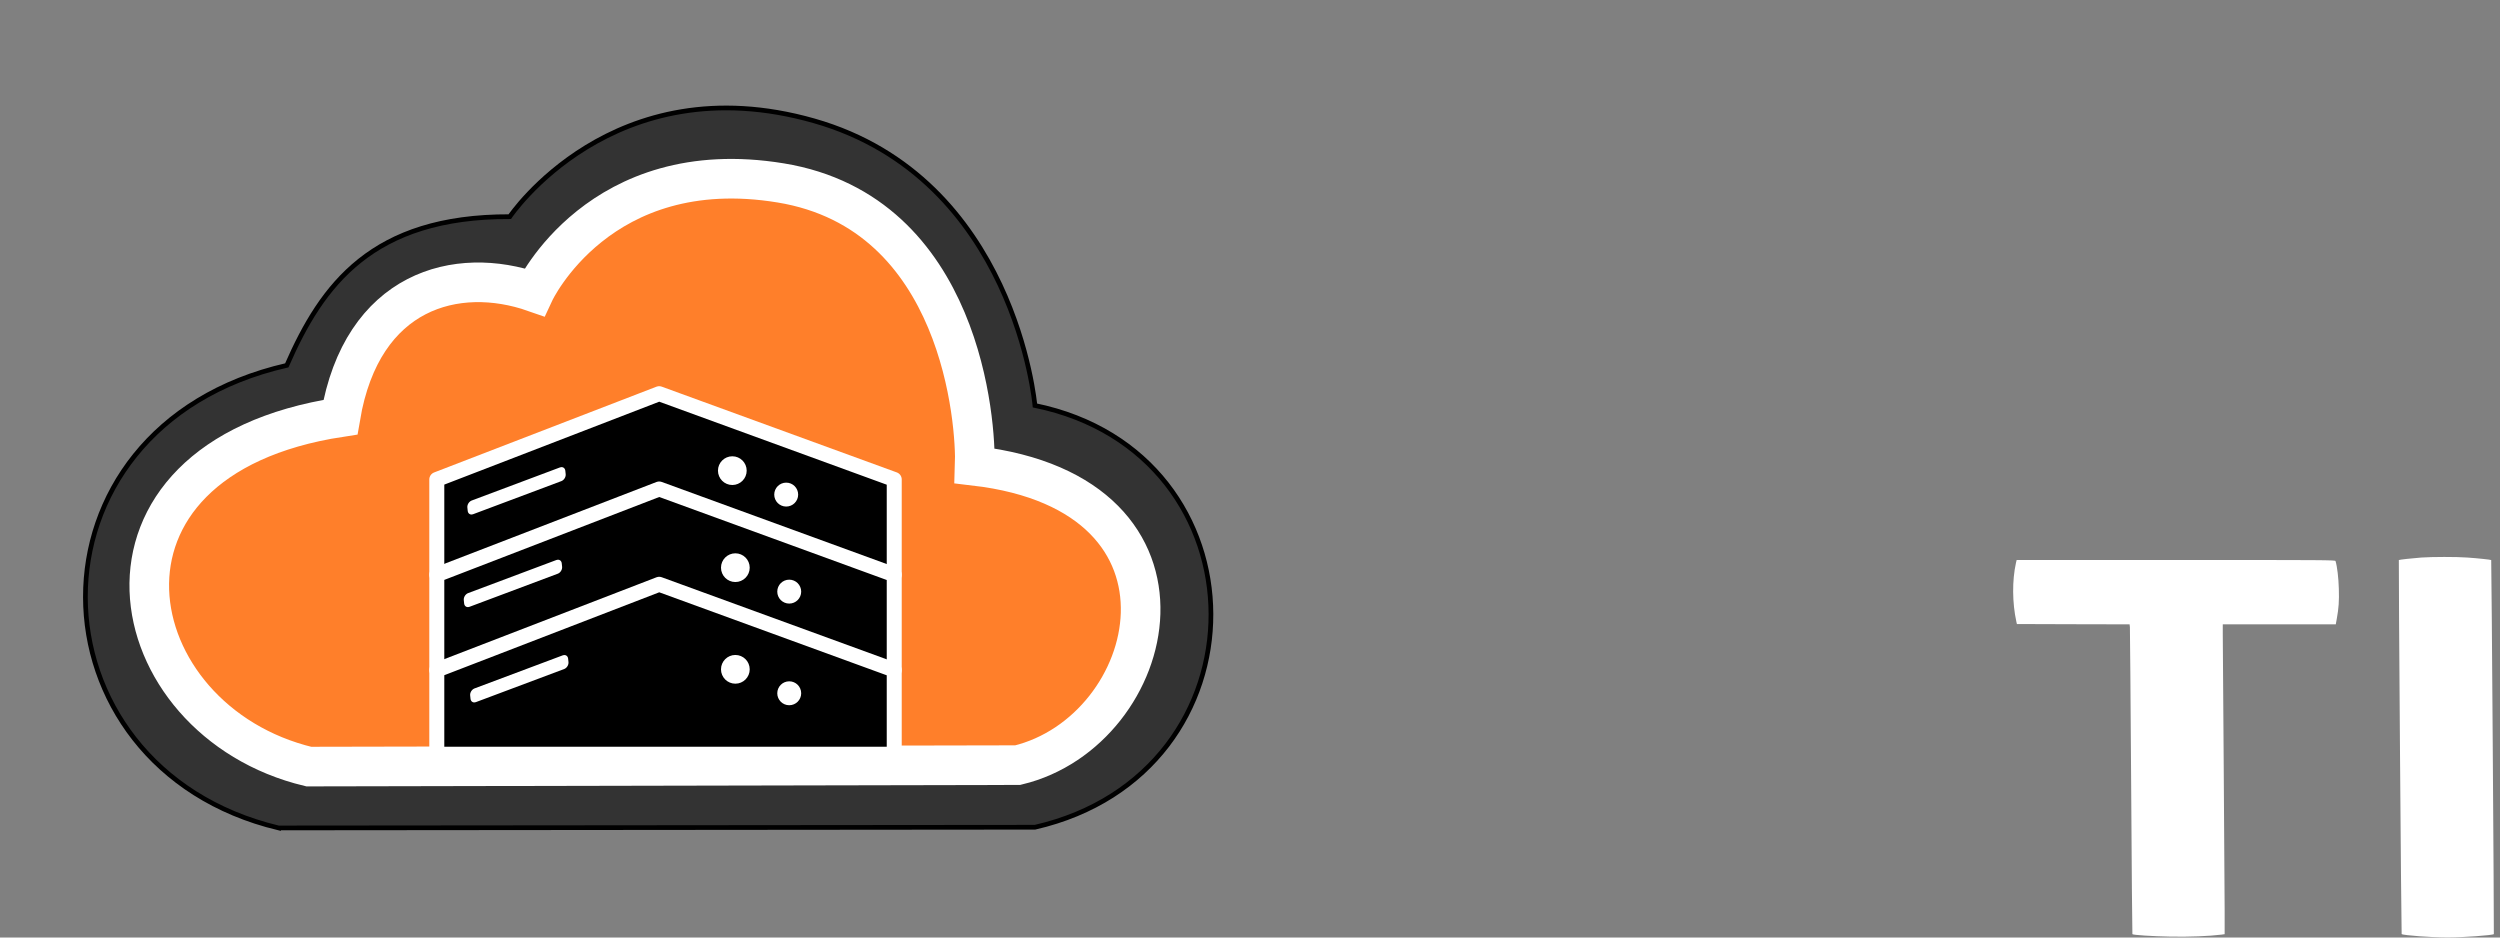
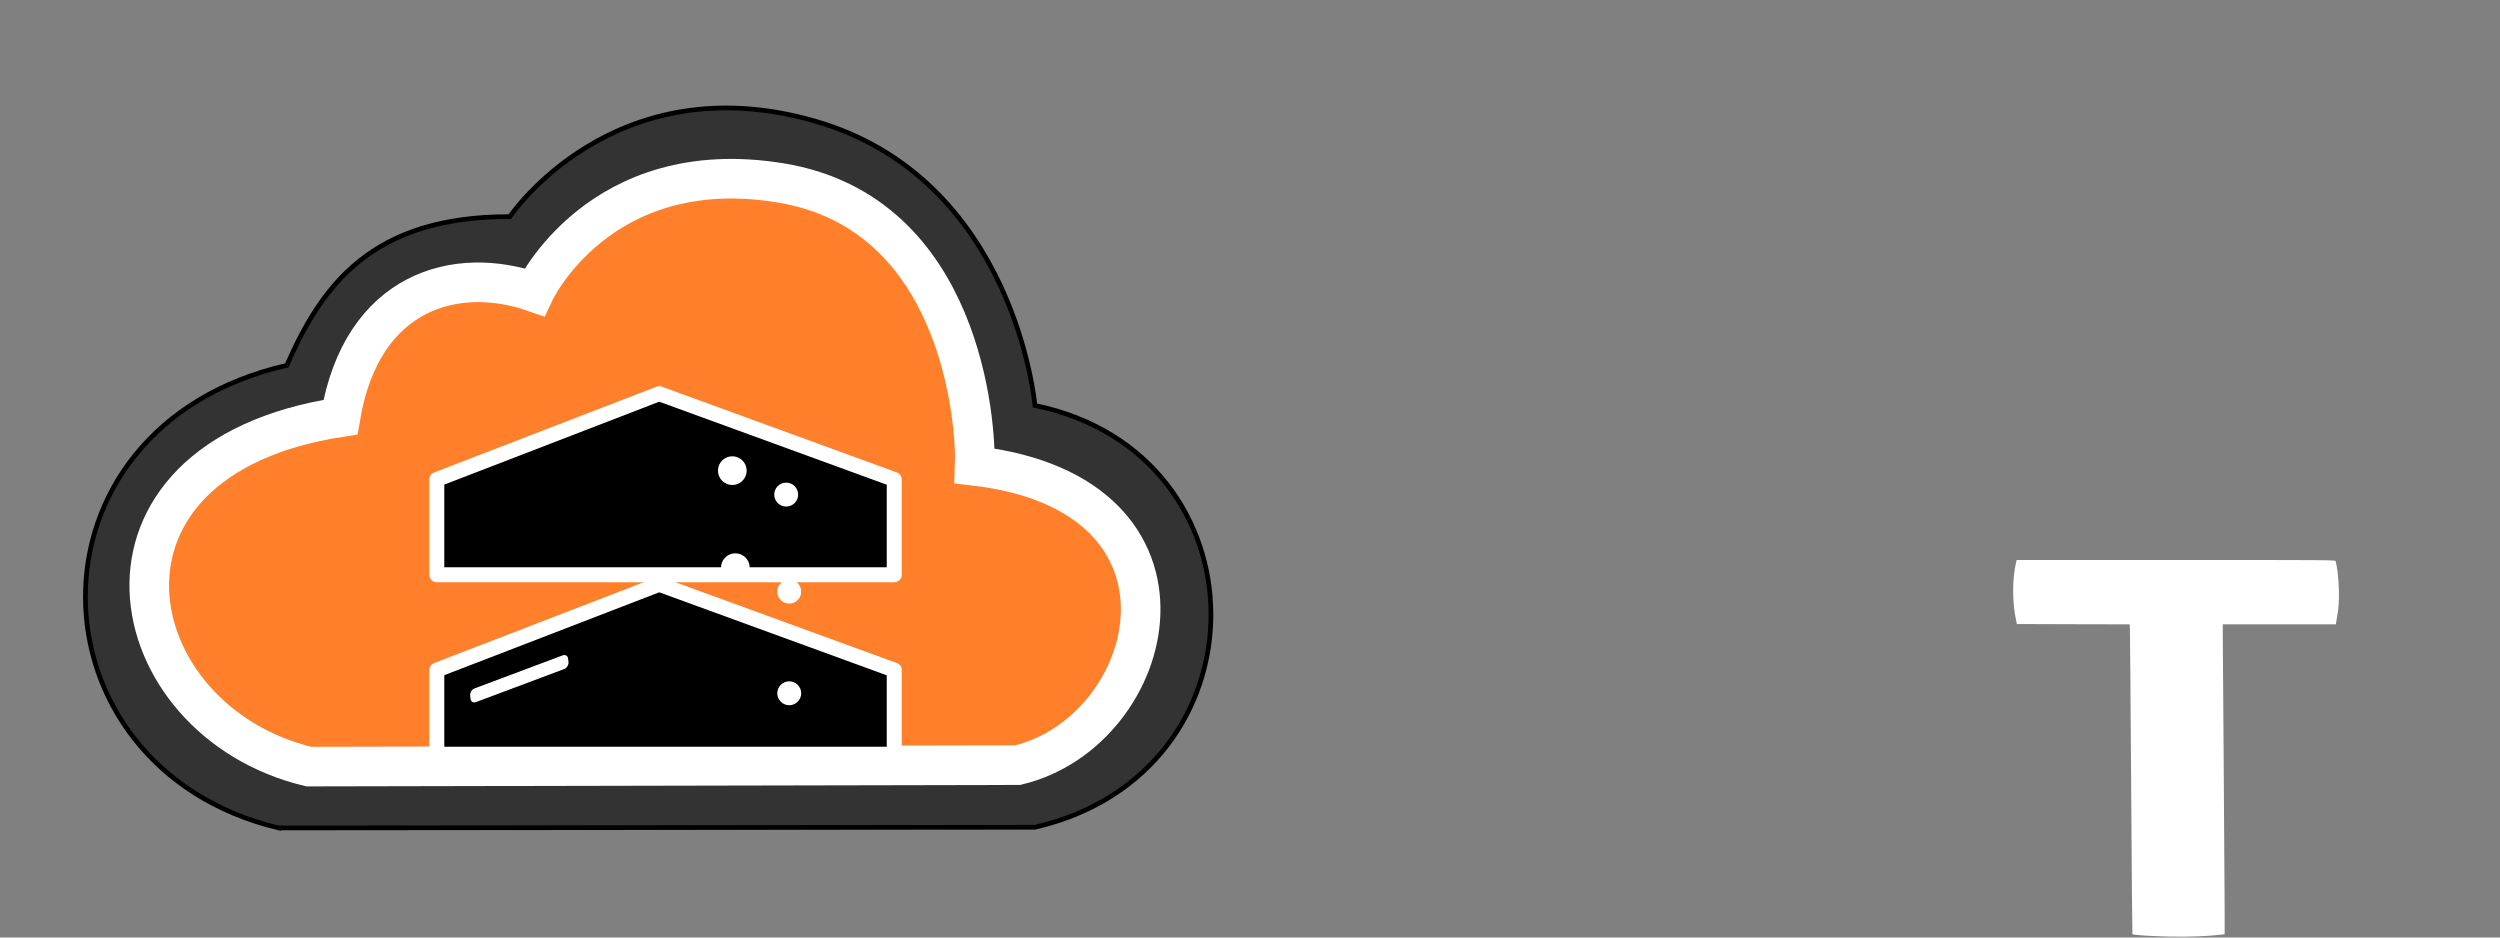
<svg xmlns="http://www.w3.org/2000/svg" xmlns:xlink="http://www.w3.org/1999/xlink" width="160" height="60" preserveAspectRatio="xMidYMid meet" version="1.0">
  <rect width="100%" height="100%" fill="#808080" stroke="none" />
  <g class="layer">
    <title>Tips Tecnologia | Início</title>
    <g fill="#ffffff" id="svg_1" transform="matrix(0.004 0 0 -0.004 -288.301 -111.351)">
      <path d="m121174.6,-36698.4c-890,-71 -1511,-360 -1847,-860c-180,-268 -262,-608 -237,-982c24,-378 138,-646 374,-882c132,-132 254,-217 455,-318c258,-129 395,-180 983,-363c415,-129 666,-215 776,-265c188,-87 351,-227 423,-364c95,-183 88,-461 -18,-641c-129,-220 -442,-369 -894,-426c-161,-20 -676,-17 -865,6c-295,35 -621,106 -944,206c-90,28 -165,50 -166,48c-2,-2 -32,-82 -68,-178c-65,-176 -129,-376 -166,-525c-16,-63 -61,-302 -61,-322c0,-12 378,-121 584,-169c463,-107 972,-153 1561,-141c555,12 918,69 1335,212c638,219 1082,613 1263,1120c95,267 117,645 56,960c-88,461 -361,805 -823,1040c-228,115 -484,208 -1403,504c-474,154 -583,204 -718,332c-117,111 -165,227 -165,400c0,237 106,412 313,514c102,50 234,87 373,104c372,45 986,3 1379,-95c51,-13 404,-123 449,-140c19,-7 123,198 190,375c78,204 156,546 131,570c-14,12 -323,93 -540,141c-341,75 -644,119 -960,140c-174,11 -624,11 -770,-1z" id="svg_2" />
      <path d="m114499.6,-36707.4c-462,-18 -1132,-58 -1141,-69c-7,-8 34,-5998 42,-6005c10,-10 147,-24 354,-37c312,-18 845,-5 1073,26l43,6l-7,959l-7,958l319,-5c337,-6 539,3 844,37c420,47 699,116 997,245c260,112 452,242 643,434c300,302 445,608 496,1043c22,189 14,568 -15,733c-63,362 -169,594 -393,860c-169,200 -378,358 -648,489c-359,174 -710,258 -1320,317c-145,14 -994,20 -1280,9zm1090,-1014c278,-35 457,-94 634,-210c193,-125 336,-325 396,-551c47,-182 49,-457 4,-635c-38,-151 -130,-306 -250,-421c-88,-83 -139,-118 -266,-179c-118,-57 -233,-92 -403,-123c-109,-20 -152,-22 -482,-22c-199,0 -364,2 -367,6c-3,3 -9,483 -12,1066l-7,1061l89,6c49,4 98,8 109,10c64,10 455,4 555,-8z" id="svg_3" />
-       <path d="m110815.6,-36758.4c-135,-10 -355,-34 -359,-40c-6,-9 39,-5978 45,-5984c20,-21 483,-55 738,-55c232,0 719,35 737,54c5,5 -37,5979 -42,5985c-7,6 -218,29 -383,40c-176,13 -561,12 -736,0z" id="svg_4" />
      <path d="m104330.6,-36844.4c-62,-277 -60,-640 7,-943l8,-35l901,-3l902,-2l5,-43c2,-23 11,-1137 20,-2476c8,-1338 17,-2435 20,-2438c14,-14 319,-34 606,-39c305,-6 621,7 823,32l47,7l0,381c0,209 -7,1254 -15,2321c-8,1067 -15,2011 -15,2098l0,157l904,0l904,0l16,88c31,172 39,283 33,481c-5,174 -26,356 -53,444c-5,16 -135,17 -2554,17l-2548,0l-11,-47z" id="svg_5" />
    </g>
    <use id="svg_30" transform="matrix(1.032 0 0 1.032 -3.942 -0.168)" x="5.06" xlink:href="#svg_28" y="4.5" />
  </g>
  <defs>
    <symbol height="50" id="svg_28" width="250">
      <defs id="svg_26">
        <rect height="83.95" id="svg_27" width="385.59" x="114.41" y="379.65" />
      </defs>
      <g class="layer" id="svg_6">
        <title>Logo</title>
        <g id="svg_7">
          <g id="svg_8" transform="matrix(0.197 0 0 0.197 6.881 11.248)">
            <path d="m46.45,181.52l238.15,-0.22c74.17,-17.09 73.52,-117.67 -0.03,-132.77c0,0 -6.18,-71.55 -69.54,-89.61c-63.36,-18.06 -95.77,30.17 -95.77,30.17c-43.37,-0.13 -59.13,21.49 -70.2,46.81c-85.58,19.6 -82.61,126.41 -2.61,145.62zm100.3,-105.87" fill="#333333" id="svg_25" stroke="#000000" stroke-width="1.48" />
            <path d="m55.98,162.21l223.18,-0.46c44.54,-10.74 63.1,-85.23 -13.54,-94.22c0.48,-12.97 -3.91,-79.66 -61.08,-89.06c-57.16,-9.39 -77.56,34.39 -77.56,34.39c-24.36,-8.51 -54.25,-0.79 -61.04,39.35c-86.7,13.23 -70.39,95.49 -9.96,110z" fill="#ff7f2a" id="svg_24" stroke="#ffffff" stroke-width="12.47" />
            <path d="m96.28,71.82l70,-27l74,27l0,30l-144,0l0,-30" fill="#000000" id="svg_23" stroke="#ffffff" stroke-linecap="round" stroke-linejoin="round" stroke-width="4.72" />
-             <path d="m96.28,101.82l70,-27l74,27l0,30l-144,0l0,-30" fill="#000000" id="svg_22" stroke="#ffffff" stroke-linecap="round" stroke-linejoin="round" stroke-width="4.72" />
            <path d="m96.28,131.82l70,-27l74,27l0,26.5l-144,0l0,-26.5" fill="#000000" id="svg_21" stroke="#ffffff" stroke-linecap="round" stroke-linejoin="round" stroke-width="4.72" />
-             <rect fill="#4d4d4d" height="1.06" id="svg_20" stroke="#ffffff" stroke-linecap="round" stroke-linejoin="round" stroke-width="3.27" transform="matrix(0.936 -0.351 0.103 0.995 0 0)" width="29.68" x="101.96" y="116.45" />
-             <rect fill="#4d4d4d" height="1.06" id="svg_19" stroke="#ffffff" stroke-linecap="round" stroke-linejoin="round" stroke-width="3.27" transform="matrix(0.936 -0.351 0.103 0.995 0 0)" width="29.68" x="97.7" y="144.24" />
            <rect fill="#4d4d4d" height="1.06" id="svg_18" stroke="#ffffff" stroke-linecap="round" stroke-linejoin="round" stroke-width="3.27" transform="matrix(0.936 -0.351 0.103 0.995 0 0)" width="29.68" x="96.57" y="174" />
            <g id="svg_15" transform="translate(0 -3.944)">
              <circle cx="189.31" cy="72.99" fill="#ffffff" id="svg_17" r="2.63" stroke="#ffffff" stroke-linecap="round" stroke-linejoin="round" stroke-width="3.78" />
              <circle cx="206.27" cy="80.53" fill="#ffffff" id="svg_16" r="2.63" stroke="#ffffff" stroke-linecap="round" stroke-linejoin="round" stroke-width="2.27" />
            </g>
            <g id="svg_12" transform="translate(0.954 26.6)">
              <circle cx="189.31" cy="72.99" fill="#ffffff" id="svg_14" r="2.63" stroke="#ffffff" stroke-linecap="round" stroke-linejoin="round" stroke-width="3.78" />
              <circle cx="206.27" cy="80.53" fill="#ffffff" id="svg_13" r="2.63" stroke="#ffffff" stroke-linecap="round" stroke-linejoin="round" stroke-width="2.27" />
            </g>
            <g id="svg_9" transform="translate(0.954 58.6)">
-               <circle cx="189.31" cy="72.99" fill="#ffffff" id="svg_11" r="2.63" stroke="#ffffff" stroke-linecap="round" stroke-linejoin="round" stroke-width="3.78" />
              <circle cx="206.27" cy="80.53" fill="#ffffff" id="svg_10" r="2.63" stroke="#ffffff" stroke-linecap="round" stroke-linejoin="round" stroke-width="2.27" />
            </g>
          </g>
        </g>
      </g>
    </symbol>
  </defs>
</svg>